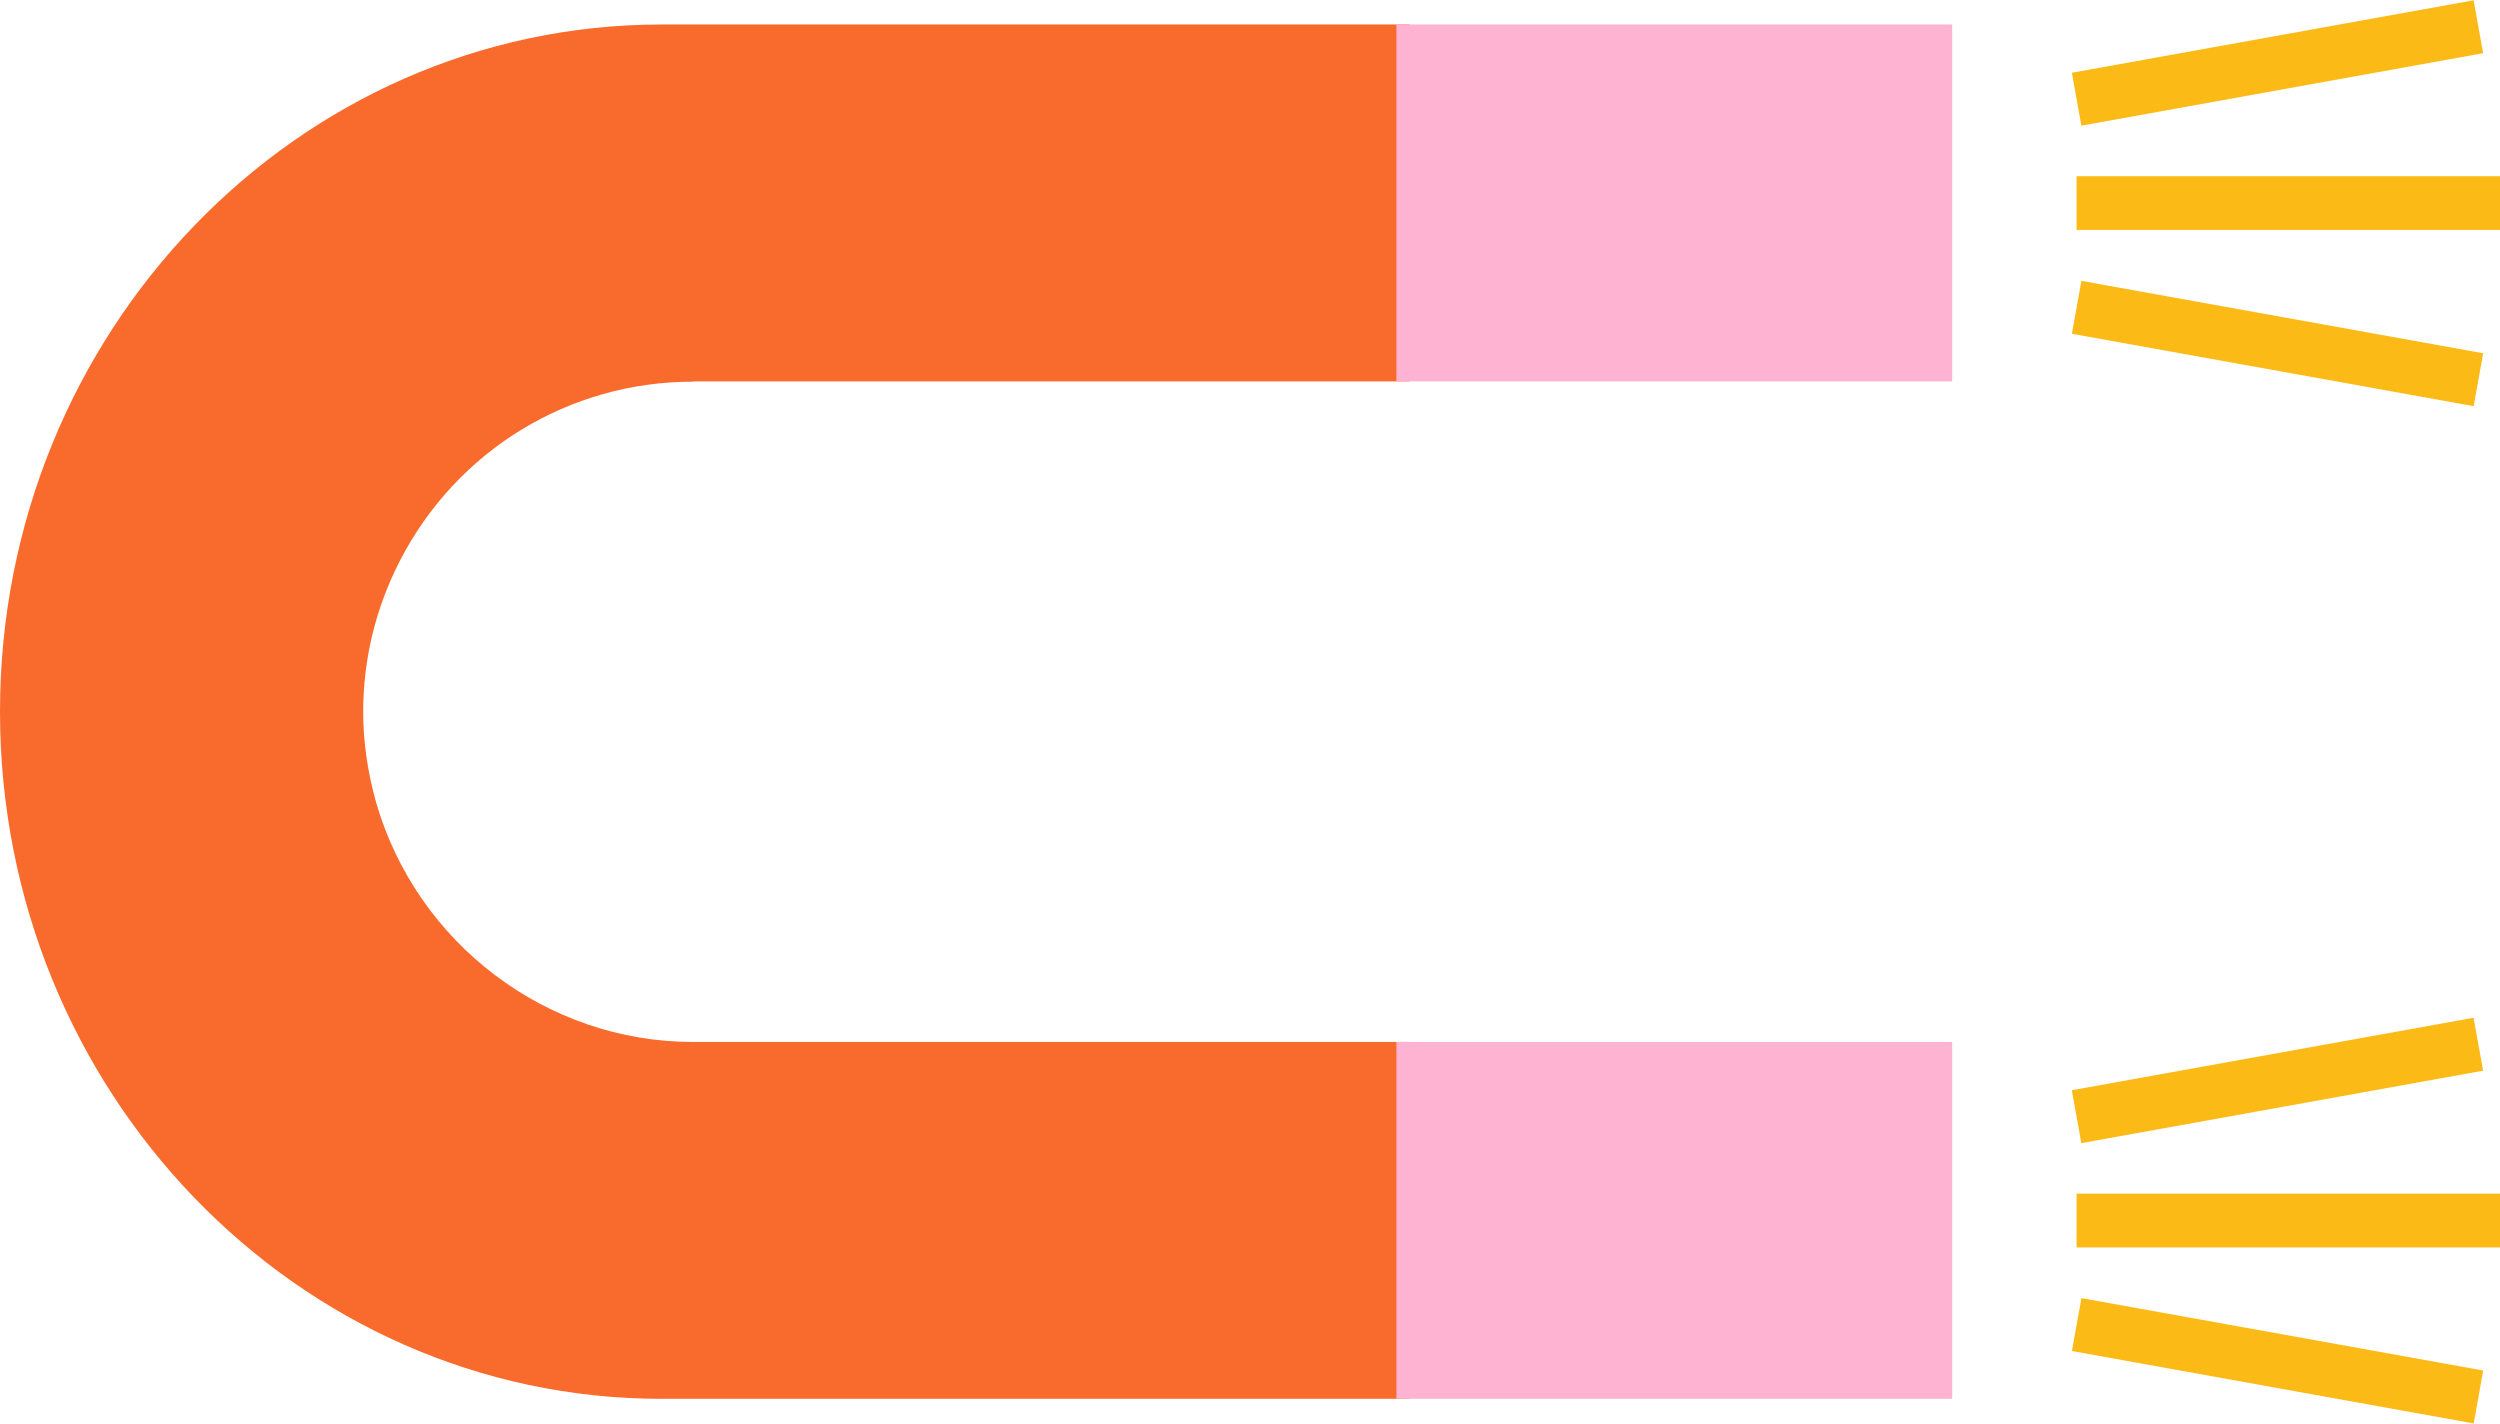
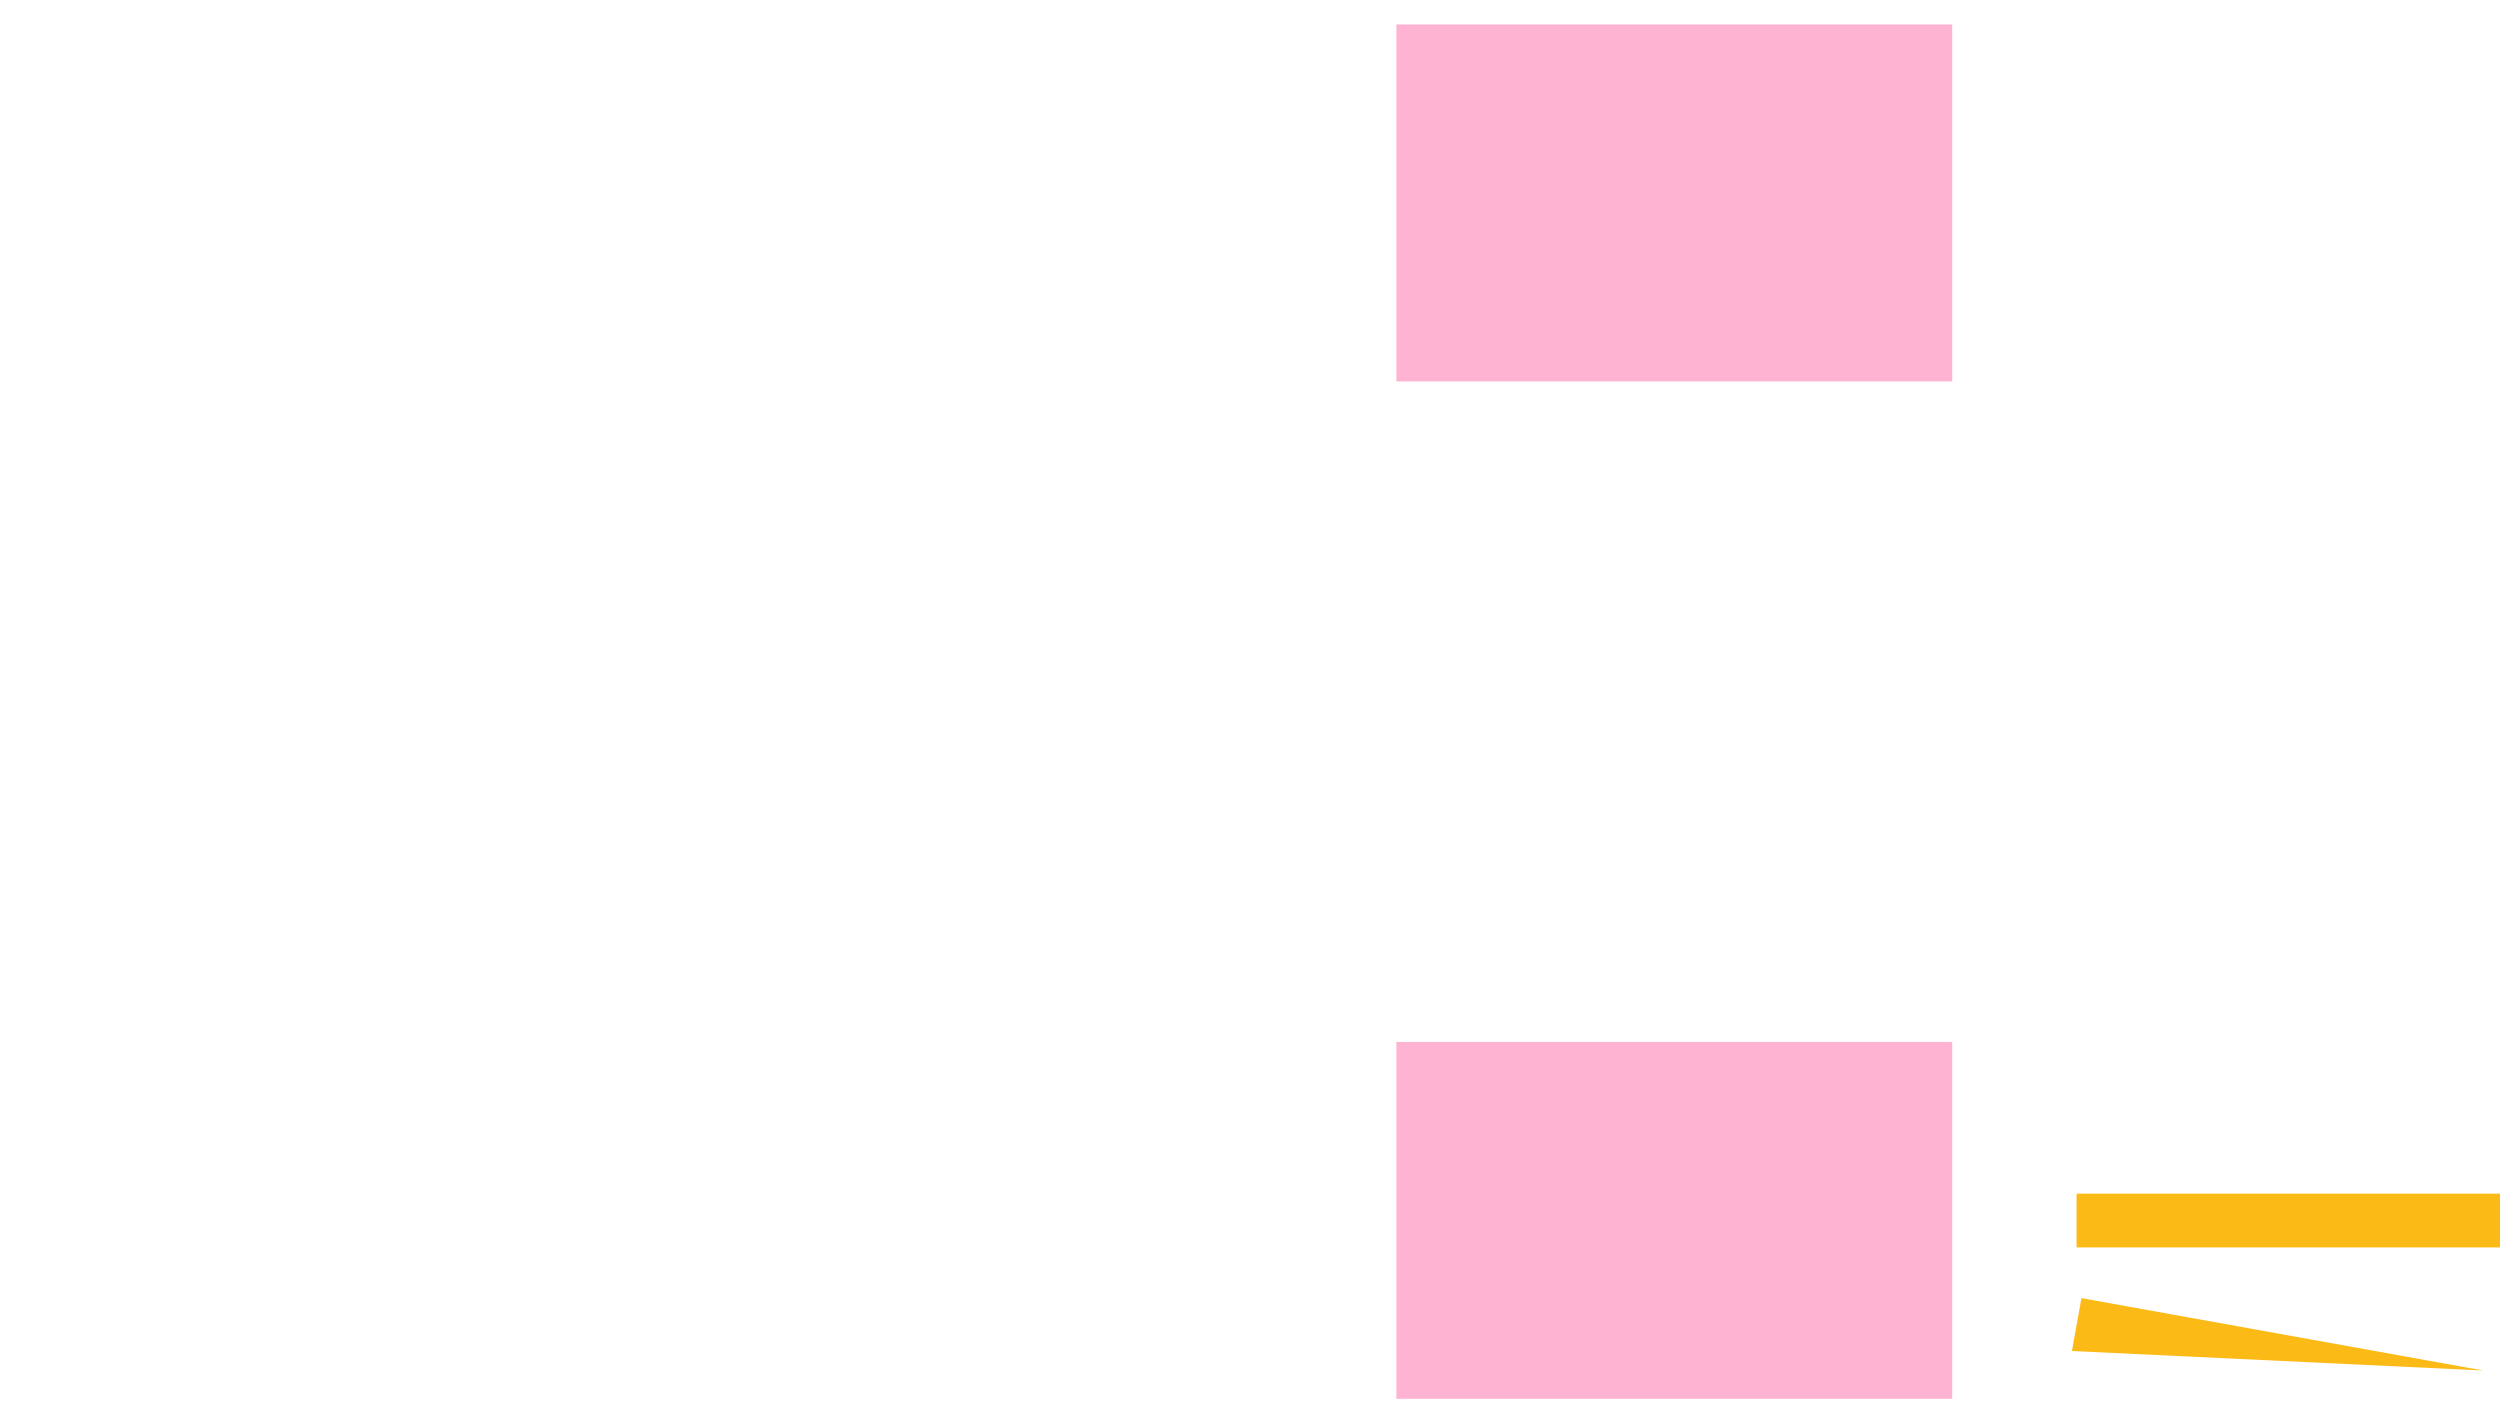
<svg xmlns="http://www.w3.org/2000/svg" width="144" height="82" viewBox="0 0 144 82" fill="none">
  <g clip-path="url(#clip0_2105_959)">
-     <path d="M144 10.149H119.611V13.245H144V10.149Z" fill="#FCBA16" />
-     <path d="M142.48 0.017L119.339 4.191L119.887 7.238L143.028 3.064L142.48 0.017Z" fill="#FCBA16" />
-     <path d="M119.888 16.178L119.341 19.225L142.483 23.395L143.03 20.348L119.888 16.178Z" fill="#FCBA16" />
    <path d="M144 68.755H119.611V71.851H144V68.755Z" fill="#FCBA16" />
-     <path d="M142.478 58.623L119.337 62.798L119.885 65.845L143.026 61.671L142.478 58.623Z" fill="#FCBA16" />
-     <path d="M119.891 74.772L119.343 77.819L142.485 81.99L143.032 78.942L119.891 74.772Z" fill="#FCBA16" />
-     <path d="M39.933 21.967H81.172L81.206 21.932V1.445L81.172 1.411H38.113C17.09 1.411 0 19.163 0 40.992C0 62.82 17.09 80.572 38.095 80.572H81.155L81.189 80.538V60.051L81.155 60.017H39.916C31.5 60.017 24.011 54.357 21.658 46.204C21.177 44.483 20.92 42.729 20.92 41.009C20.92 37.947 21.641 35.005 23.05 32.27C26.33 25.923 32.788 21.984 39.916 21.984L39.933 21.967Z" fill="#F96B2D" />
+     <path d="M119.891 74.772L119.343 77.819L143.032 78.942L119.891 74.772Z" fill="#FCBA16" />
    <path d="M112.448 21.932V1.445L112.414 1.411H88.42H80.433V21.967H112.414L112.448 21.932Z" fill="#FEB3D2" />
    <path d="M112.448 80.538V60.051L112.414 60.016H88.42H80.433V80.572H112.414L112.448 80.538Z" fill="#FEB3D2" />
  </g>
  <defs>
    <clipPath id="clip0_2105_959">
      <rect width="144" height="82" fill="white" />
    </clipPath>
  </defs>
</svg>